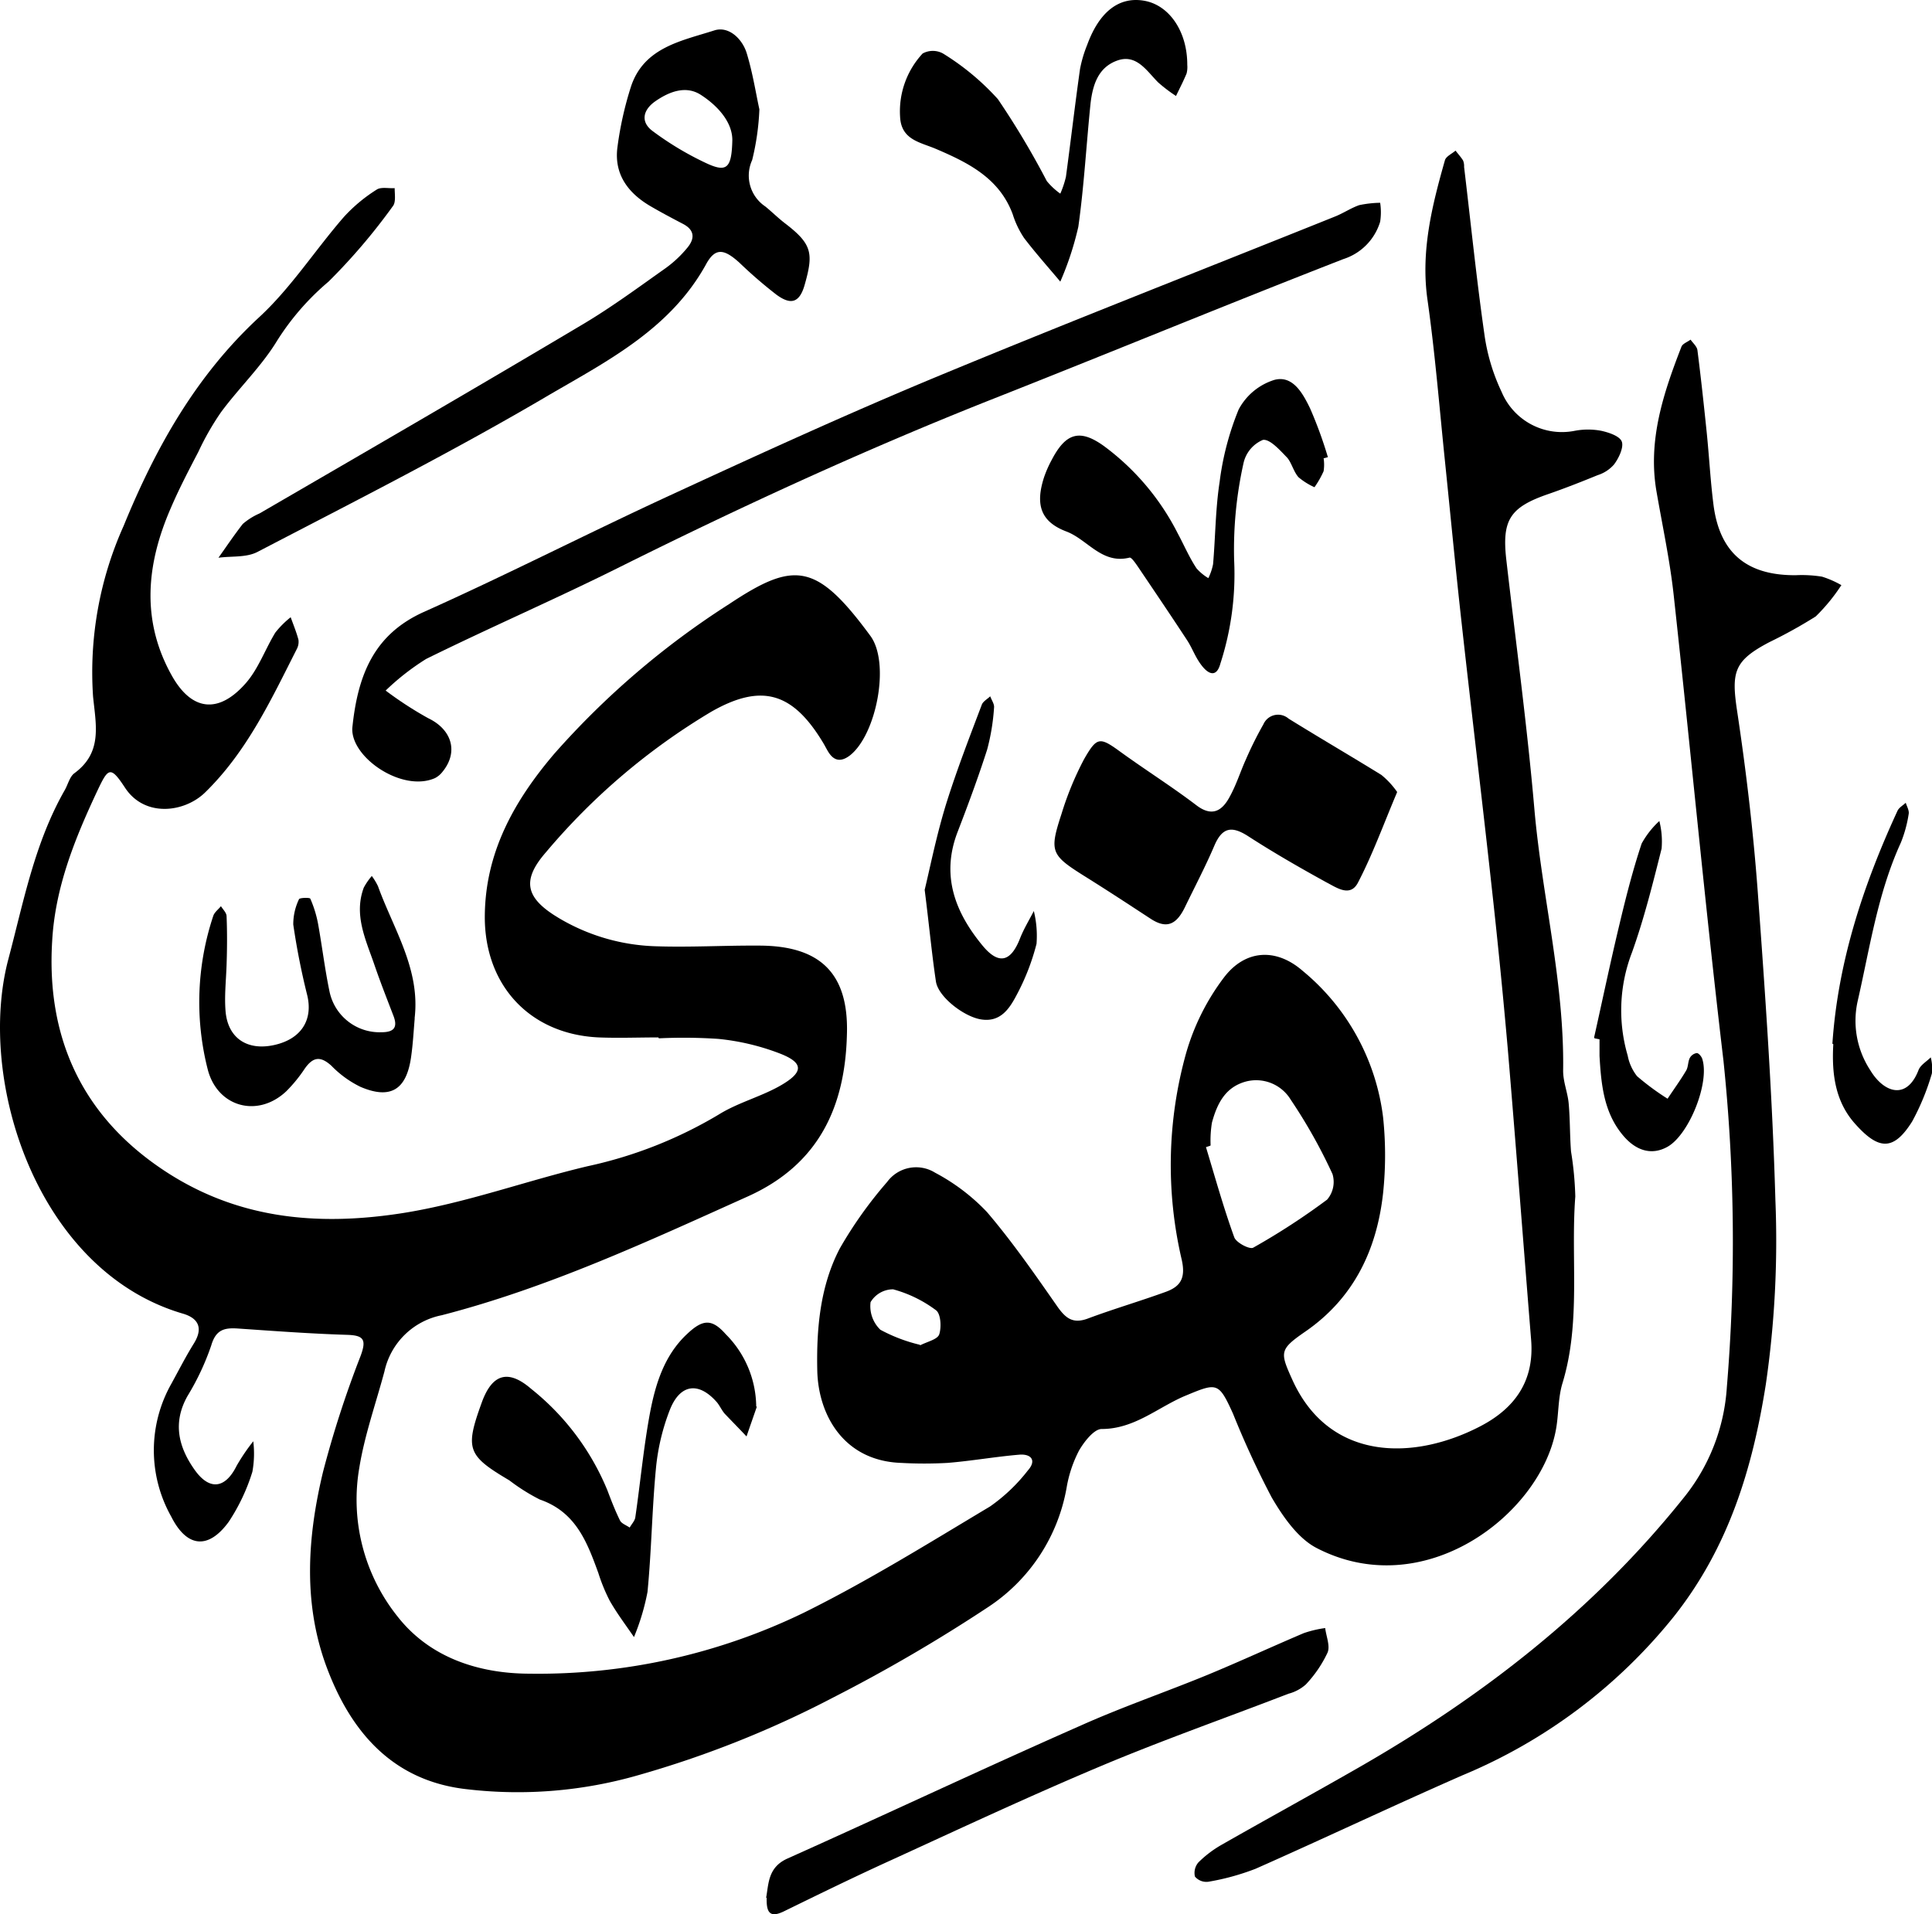
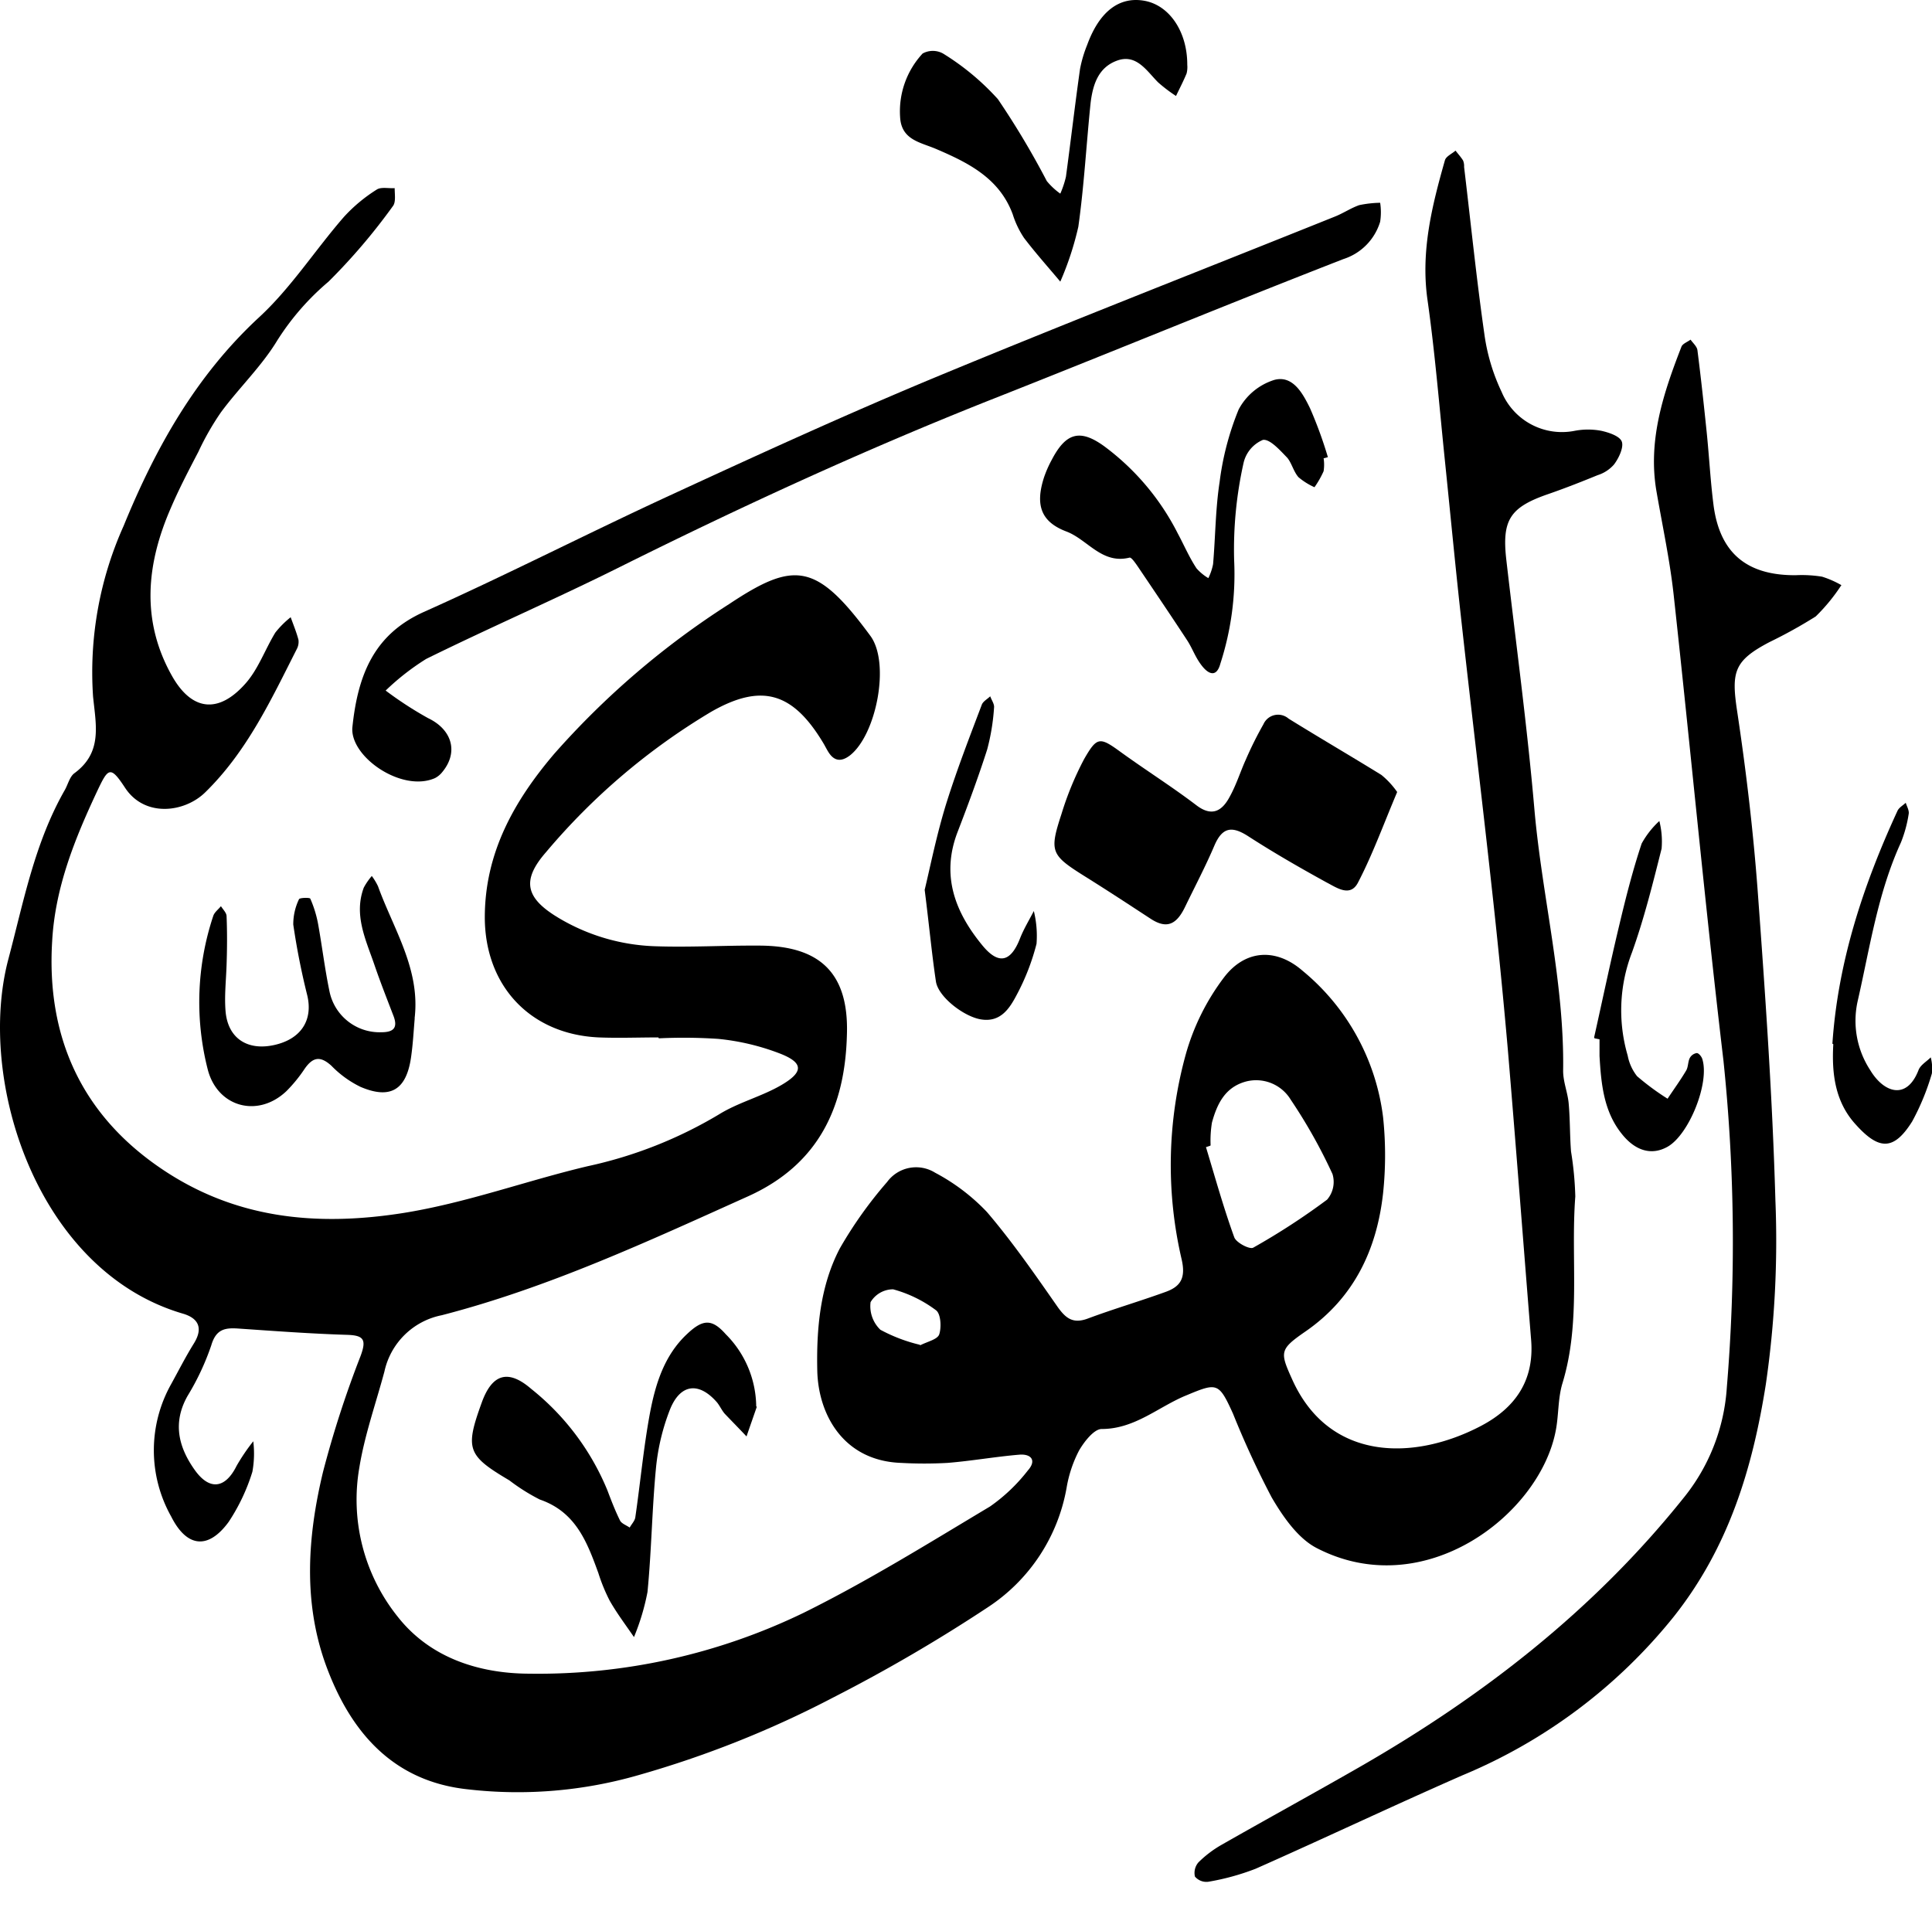
<svg xmlns="http://www.w3.org/2000/svg" viewBox="0 0 171.48 169.92">
  <g id="Layer_2" data-name="Layer 2">
    <g id="Layer_1-2" data-name="Layer 1">
      <path d="M58.43,92.09c-1.76,0-3.53.07-5.28,0-6.07-.27-10.1-4.56-10.12-10.64,0-5.72,2.58-10.32,6.14-14.51A73.18,73.18,0,0,1,64.72,53.62c5.78-3.84,7.74-3.69,12.53,2.82,1.78,2.41.54,8.74-1.79,10.6-.77.6-1.42.56-1.95-.31-.15-.24-.28-.51-.43-.76-2.69-4.49-5.45-5.36-9.95-2.79A57.88,57.88,0,0,0,48.46,75.65c-2.22,2.54-1.79,4.1,1.15,5.85A17.82,17.82,0,0,0,58.25,84c3,.1,6.06-.08,9.1-.06,5.45,0,8,2.46,7.82,7.91-.16,6.38-2.48,11.49-8.74,14.33-8.89,4-17.74,8.12-27.22,10.57a6.5,6.5,0,0,0-5.09,5c-.76,2.83-1.75,5.62-2.22,8.49a16.62,16.62,0,0,0,3.39,13.26c2.86,3.65,7.2,5.06,11.71,5.07a54.05,54.05,0,0,0,24.34-5.41c5.68-2.81,11.08-6.17,16.53-9.43a15.41,15.41,0,0,0,3.36-3.2c.81-.91.27-1.49-.77-1.4-2.13.18-4.25.56-6.38.73a37,37,0,0,1-4.08,0c-5.12-.17-7.37-4.27-7.46-8.18-.08-3.69.24-7.5,2-10.86a37,37,0,0,1,4.2-5.9A3.19,3.19,0,0,1,83,104.1a17.81,17.81,0,0,1,4.6,3.49c2.28,2.67,4.29,5.58,6.3,8.46.72,1,1.36,1.47,2.64,1,2.27-.85,4.6-1.53,6.89-2.36,1.36-.48,1.83-1.24,1.45-2.9a36.86,36.86,0,0,1,.39-18.28,20.47,20.47,0,0,1,3.35-6.72c1.87-2.48,4.61-2.69,7-.61a20,20,0,0,1,7.14,13,32.21,32.21,0,0,1,0,6.73c-.55,5-2.58,9.31-6.9,12.29-2.32,1.6-2.26,1.83-1.15,4.29,3.28,7.25,10.81,7.21,16.77,4.07,3-1.59,4.71-4,4.42-7.61-.69-8.57-1.34-17.13-2.06-25.69q-.65-7.44-1.48-14.87c-.84-7.66-1.77-15.32-2.62-23-.54-4.84-1-9.7-1.5-14.56s-.87-9.5-1.54-14.22c-.61-4.31.4-8.34,1.55-12.39.1-.34.62-.57.94-.85.22.29.48.57.67.88a1.32,1.32,0,0,1,.09.57c.59,4.93,1.09,9.86,1.79,14.77a17.48,17.48,0,0,0,1.55,5.22,5.8,5.8,0,0,0,6.49,3.43,6.34,6.34,0,0,1,2.34,0c.68.15,1.69.48,1.84,1s-.29,1.45-.71,2a3.21,3.21,0,0,1-1.45.94c-1.44.59-2.89,1.16-4.36,1.67-3.43,1.18-4.15,2.3-3.74,5.87.85,7.37,1.85,14.73,2.49,22.12.68,7.76,2.67,15.37,2.55,23.21,0,1,.4,1.91.49,2.88.13,1.42.1,2.85.21,4.28a29.34,29.34,0,0,1,.38,4c-.42,5.52.52,11.13-1.14,16.58-.42,1.38-.32,2.91-.62,4.33-1.51,7.43-11.71,15.2-21.19,10.3-1.67-.86-3-2.79-4-4.5a80.76,80.76,0,0,1-3.43-7.43c-1.26-2.77-1.4-2.77-4.11-1.64-2.48,1-4.58,3-7.55,3-.67,0-1.54,1.11-2,1.9a11.14,11.14,0,0,0-1.11,3.31,16,16,0,0,1-7,10.62A142.16,142.16,0,0,1,74,150.66a91,91,0,0,1-17.35,6.92,38.66,38.66,0,0,1-15.09,1.26c-6.74-.7-10.52-5.18-12.67-11.13-2-5.6-1.58-11.39-.22-17.05A92,92,0,0,1,32,120.38c.55-1.48.29-1.85-1.24-1.89-3.22-.1-6.44-.34-9.65-.56-1.2-.08-1.95.1-2.36,1.5a22.55,22.55,0,0,1-2.1,4.48c-1.34,2.37-.82,4.53.63,6.57,1.32,1.86,2.72,1.66,3.72-.36a17.43,17.43,0,0,1,1.48-2.18,9,9,0,0,1-.08,2.71,17.23,17.23,0,0,1-2.1,4.44c-1.83,2.51-3.73,2.26-5.1-.46a12,12,0,0,1,0-11.78c.66-1.2,1.28-2.42,2-3.58.85-1.36.44-2.26-1-2.67C3.28,112.79-2.1,95.88.74,85.15c1.35-5.08,2.32-10.3,5-15,.29-.5.44-1.2.86-1.51,2.5-1.84,1.92-4.23,1.66-6.81a31.7,31.7,0,0,1,2.71-15.14c2.83-6.92,6.41-13.32,12-18.5,2.85-2.62,5-6,7.56-8.94a14,14,0,0,1,2.89-2.41c.39-.27,1.07-.1,1.61-.14,0,.55.12,1.25-.16,1.6A53.52,53.52,0,0,1,29.16,25a22.73,22.73,0,0,0-4.55,5.22c-1.39,2.3-3.4,4.21-5,6.38a24,24,0,0,0-2,3.5c-.85,1.63-1.71,3.27-2.45,5-2.18,5-2.65,10,.1,14.89,1.78,3.16,4.17,3.38,6.56.65,1.12-1.28,1.71-3,2.62-4.49a8.33,8.33,0,0,1,1.36-1.36c.24.67.51,1.32.69,2a1.37,1.37,0,0,1-.16.85c-2.28,4.5-4.41,9.07-8.11,12.69-1.83,1.8-5.37,2.26-7.12-.4-1.31-2-1.5-1.76-2.47.29-2,4.26-3.74,8.57-4,13.33-.52,8.48,2.6,15.35,9.6,20.13,6.52,4.46,13.71,5.23,21.54,4,5.64-.9,10.91-2.86,16.4-4.16a38.46,38.46,0,0,0,11.65-4.6c1.73-1.07,3.78-1.58,5.53-2.6,2-1.17,2-2-.23-2.84a20.9,20.9,0,0,0-5.37-1.26,46.29,46.29,0,0,0-5.27-.05Zm49,9.61-.39.13c.81,2.68,1.56,5.38,2.51,8,.17.48,1.38,1.11,1.69.92a61.2,61.2,0,0,0,6.55-4.26,2.41,2.41,0,0,0,.48-2.27,46.74,46.74,0,0,0-3.7-6.59,3.59,3.59,0,0,0-4-1.62c-1.85.51-2.55,2-3,3.64a9.86,9.86,0,0,0-.12,2m-25.8,17.78c.68-.35,1.58-.53,1.72-1,.2-.64.13-1.81-.29-2.12a11.26,11.26,0,0,0-3.81-1.86,2.33,2.33,0,0,0-2,1.14,2.9,2.9,0,0,0,.87,2.45,14.31,14.31,0,0,0,3.53,1.34" />
      <path d="M163.45,51.92a16.36,16.36,0,0,1-2.29,2.8A42.72,42.72,0,0,1,157.05,57c-3.14,1.65-3.39,2.63-2.87,6.1.8,5.3,1.43,10.64,1.83,16,.67,9.14,1.31,18.29,1.57,27.44a88.41,88.41,0,0,1-.85,16.35c-1.17,7.4-3.27,14.44-8.18,20.63a47.34,47.34,0,0,1-18.72,14.06c-6.16,2.7-12.23,5.58-18.37,8.3a21.49,21.49,0,0,1-4.21,1.16,1.33,1.33,0,0,1-1.19-.46,1.43,1.43,0,0,1,.31-1.26,9.82,9.82,0,0,1,2.09-1.58c4.07-2.32,8.18-4.57,12.24-6.9,10.93-6.28,20.73-13.89,28.68-23.81a17.33,17.33,0,0,0,3.89-9.88,155.67,155.67,0,0,0-.3-29c-1.63-13.76-2.91-27.57-4.42-41.35-.34-3.09-1-6.14-1.53-9.21-.77-4.53.62-8.69,2.22-12.81.1-.27.53-.42.81-.63.22.31.57.61.61.94.31,2.42.57,4.84.82,7.26.22,2.14.33,4.29.6,6.42.54,4.3,2.94,6.32,7.31,6.29a11.31,11.31,0,0,1,2.33.13,8.63,8.63,0,0,1,1.73.76" />
      <path d="M31.27,64.63c.49-4.85,2-8.34,6.33-10.3C45.05,51,52.36,47.24,59.8,43.82,67.49,40.27,75.21,36.74,83,33.5c11.78-4.89,23.68-9.53,35.52-14.29.72-.29,1.38-.74,2.12-1A9.86,9.86,0,0,1,122.5,18a5.55,5.55,0,0,1,0,1.68A5,5,0,0,1,119.23,23c-10.53,4.1-21,8.43-31.5,12.57C76.58,40,65.72,45,55,50.34c-5.67,2.83-11.49,5.35-17.17,8.15a21.72,21.72,0,0,0-3.6,2.81A32.38,32.38,0,0,0,38,63.75c2.1,1,2.73,3,1.26,4.78a2,2,0,0,1-.65.54c-2.91,1.29-7.48-1.83-7.34-4.44" />
-       <path d="M67.4,9.73a22.35,22.35,0,0,1-.64,4.48,3.3,3.3,0,0,0,1.17,4.12c.6.49,1.16,1.05,1.78,1.52,2.38,1.83,2.51,2.64,1.7,5.47-.51,1.77-1.4,1.63-2.48.85a40.34,40.34,0,0,1-3.3-2.85c-1.39-1.26-2.17-1.36-3,.21C59.49,29.17,54,32,48.84,35c-8.47,5-17.26,9.45-26,14-1,.51-2.29.35-3.45.51.71-1,1.38-2,2.16-3a5.81,5.81,0,0,1,1.48-.93C32.64,40,42.25,34.43,51.81,28.74c2.51-1.5,4.87-3.24,7.26-4.93A10.23,10.23,0,0,0,61,22c.67-.8.68-1.57-.37-2.12s-1.9-1-2.83-1.54c-2-1.15-3.31-2.82-3-5.25A30.61,30.61,0,0,1,56,7.7c1.15-3.51,4.51-4.07,7.4-5,1.27-.41,2.47.73,2.87,2,.54,1.76.82,3.59,1.13,5M65,12.43c0-1.56-1.24-3-2.78-4-1.33-.87-2.81-.31-4.07.57-1.08.76-1.32,1.82-.23,2.63a27.3,27.3,0,0,0,4.67,2.81c1.91.91,2.35.54,2.41-2" />
      <path d="M124,70.33c-1.22,2.89-2.18,5.54-3.46,8-.69,1.36-1.92.45-2.8,0-2.38-1.31-4.73-2.66-7-4.13-1.42-.9-2.25-.75-2.94.83-.79,1.86-1.74,3.66-2.62,5.48-.78,1.62-1.66,1.93-3,1.08-1.93-1.26-3.86-2.53-5.83-3.76-3.08-1.93-3.24-2.2-2.13-5.59a27.76,27.76,0,0,1,2-4.85c1.15-2,1.38-2,3.27-.62,2.21,1.6,4.53,3.06,6.71,4.72,1.32,1,2.2.54,2.86-.61s1-2.31,1.52-3.46a32.58,32.58,0,0,1,1.56-3.13,1.42,1.42,0,0,1,2.23-.5c2.74,1.7,5.52,3.32,8.24,5a7.44,7.44,0,0,1,1.39,1.5" />
-       <path d="M68,168.46c.23-1.26.16-2.7,1.89-3.48C78.6,161.08,87.24,157,96,153.14c3.65-1.63,7.44-2.93,11.14-4.45,2.88-1.19,5.71-2.5,8.58-3.72a9.93,9.93,0,0,1,1.9-.45c.09.74.46,1.59.21,2.18a10.76,10.76,0,0,1-1.93,2.83,3.74,3.74,0,0,1-1.54.82c-5.54,2.14-11.15,4.11-16.62,6.41-6.28,2.64-12.46,5.53-18.66,8.37-3.19,1.45-6.36,3-9.51,4.54-1.25.61-1.56.08-1.52-1.21" />
      <path d="M117.48,40.67a3.73,3.73,0,0,1,0,1.16,8.37,8.37,0,0,1-.81,1.42,6,6,0,0,1-1.42-.89c-.44-.5-.6-1.26-1-1.73-.64-.66-1.54-1.68-2.16-1.58a2.93,2.93,0,0,0-1.72,2.07,35.19,35.19,0,0,0-.83,8.63,25.75,25.75,0,0,1-1.22,9.15c-.32,1.21-1,1-1.61.24s-.85-1.54-1.32-2.27c-1.44-2.2-2.91-4.37-4.38-6.55-.22-.32-.59-.87-.76-.82-2.45.61-3.72-1.61-5.6-2.32-2.3-.87-2.75-2.39-2-4.76a9.94,9.94,0,0,1,.7-1.6c1.24-2.38,2.48-2.78,4.64-1.22a22,22,0,0,1,6.55,7.76c.54,1,1,2.09,1.66,3.09a4.35,4.35,0,0,0,1.05.87,5,5,0,0,0,.42-1.24c.21-2.43.21-4.89.58-7.29a25.16,25.16,0,0,1,1.69-6.44,5.4,5.4,0,0,1,3.18-2.63c1.64-.43,2.53,1.23,3.16,2.53a37.2,37.2,0,0,1,1.58,4.33l-.31.09" />
      <path d="M67.17,124.88c-.3.88-.61,1.75-.91,2.63-.64-.68-1.3-1.35-1.92-2-.26-.29-.42-.66-.68-1-1.62-1.88-3.29-1.69-4.21.65a19.33,19.33,0,0,0-1.22,5.08c-.36,3.69-.4,7.4-.76,11.08a20.35,20.35,0,0,1-1.2,4c-.73-1.07-1.52-2.11-2.16-3.24a15.62,15.62,0,0,1-1-2.44c-1-2.75-2-5.43-5.2-6.53a17.36,17.36,0,0,1-2.7-1.7c-3.74-2.21-3.95-2.78-2.45-6.91.91-2.52,2.32-3,4.39-1.21a22.41,22.41,0,0,1,6.76,9c.34.9.69,1.81,1.12,2.68.14.28.56.42.86.63.17-.31.46-.6.5-.92.45-3.08.73-6.19,1.3-9.25.49-2.59,1.28-5.13,3.28-7,1.4-1.33,2.21-1.39,3.44,0a9.19,9.19,0,0,1,2.71,6.41" />
      <path d="M105.38,5.76a2.32,2.32,0,0,1-.06.76c-.28.68-.62,1.33-.94,2a13.58,13.58,0,0,1-1.59-1.21c-1-1-1.91-2.54-3.61-1.94S97,7.51,96.8,9.13c-.38,3.68-.58,7.39-1.09,11A27.27,27.27,0,0,1,94.11,25c-1.08-1.29-2.2-2.54-3.22-3.88a8.17,8.17,0,0,1-1-2.09c-1.18-3.21-3.94-4.58-6.79-5.8-1.42-.61-3.11-.8-3.21-2.86a7.55,7.55,0,0,1,2-5.62,1.88,1.88,0,0,1,1.81,0,22.34,22.34,0,0,1,4.87,4.05,73.41,73.41,0,0,1,4.34,7.27,6.13,6.13,0,0,0,1.2,1.12,8.52,8.52,0,0,0,.5-1.5c.43-3.18.8-6.38,1.25-9.56A11.19,11.19,0,0,1,96.49,4C97.58,1,99.36-.33,101.58.07s3.81,2.75,3.8,5.69" />
      <path d="M36.81,90.39c-.1,1.16-.16,2.33-.33,3.49-.42,2.87-1.83,3.73-4.48,2.6a9.2,9.2,0,0,1-2.58-1.87c-1-.91-1.65-.77-2.37.25a13,13,0,0,1-1.63,2c-2.55,2.42-6.17,1.41-7-2a24.17,24.17,0,0,1,.51-13.56c.11-.33.45-.57.68-.86.18.29.49.58.5.88.06,1.44.05,2.9,0,4.35s-.2,2.74-.09,4.09c.2,2.41,1.94,3.54,4.34,3s3.43-2.24,2.91-4.41a63.93,63.93,0,0,1-1.24-6.28,5.12,5.12,0,0,1,.51-2.25c.05-.13.93-.16,1-.05A10.15,10.15,0,0,1,28.23,82c.36,2,.6,4,1,5.93a4.54,4.54,0,0,0,4.62,3.7c1,0,1.49-.33,1.09-1.41-.59-1.54-1.2-3.08-1.73-4.64-.76-2.2-1.82-4.38-.92-6.79A5.7,5.7,0,0,1,33,77.76a5.38,5.38,0,0,1,.55.91c1.38,3.82,3.77,7.36,3.25,11.72" />
      <path d="M82.07,79c.51-2.11,1.09-5.06,2-7.93s2-5.68,3.07-8.51c.11-.3.49-.5.75-.75.12.34.38.69.34,1a19.13,19.13,0,0,1-.61,3.72c-.8,2.5-1.73,5-2.66,7.41-1.44,3.84-.16,7.08,2.25,10,1.43,1.73,2.51,1.46,3.33-.65.33-.84.81-1.62,1.22-2.42A9.2,9.2,0,0,1,92,83.78a20.24,20.24,0,0,1-1.79,4.59c-.62,1.17-1.42,2.4-3.14,2.12-1.51-.24-3.8-2-4-3.37-.36-2.4-.58-4.82-1-8.15" />
      <path d="M141.49,92.09c.74-3.31,1.43-6.61,2.22-9.91.58-2.45,1.2-4.9,2-7.3a7.85,7.85,0,0,1,1.57-2,7.41,7.41,0,0,1,.2,2.45c-.78,3.1-1.55,6.21-2.63,9.22a14.29,14.29,0,0,0-.38,9.15,4.22,4.22,0,0,0,.83,1.83,22.35,22.35,0,0,0,2.71,2c.55-.83,1.14-1.64,1.65-2.5.19-.32.15-.77.32-1.11a.85.85,0,0,1,.62-.44c.18,0,.44.32.5.55.65,2.13-1.2,6.71-3.1,7.77-1.39.78-2.85.39-4.08-1.18-1.59-2-1.81-4.45-1.95-6.89,0-.49,0-1,0-1.47l-.44-.09" />
      <path d="M162.64,92.65c.49-7.28,2.74-14.08,5.77-20.66.13-.3.49-.49.74-.73.1.33.32.69.26,1a11.4,11.4,0,0,1-.69,2.53c-2.05,4.48-2.75,9.31-3.82,14A8,8,0,0,0,166,95c1.2,2,3.23,2.7,4.28,0,.17-.46.71-.76,1.09-1.14a3.93,3.93,0,0,1,.1,1.43,21.3,21.3,0,0,1-1.75,4.26c-1.62,2.58-2.93,2.58-5,.28-1.84-2-2.15-4.52-2-7.14" />
    </g>
  </g>
</svg>